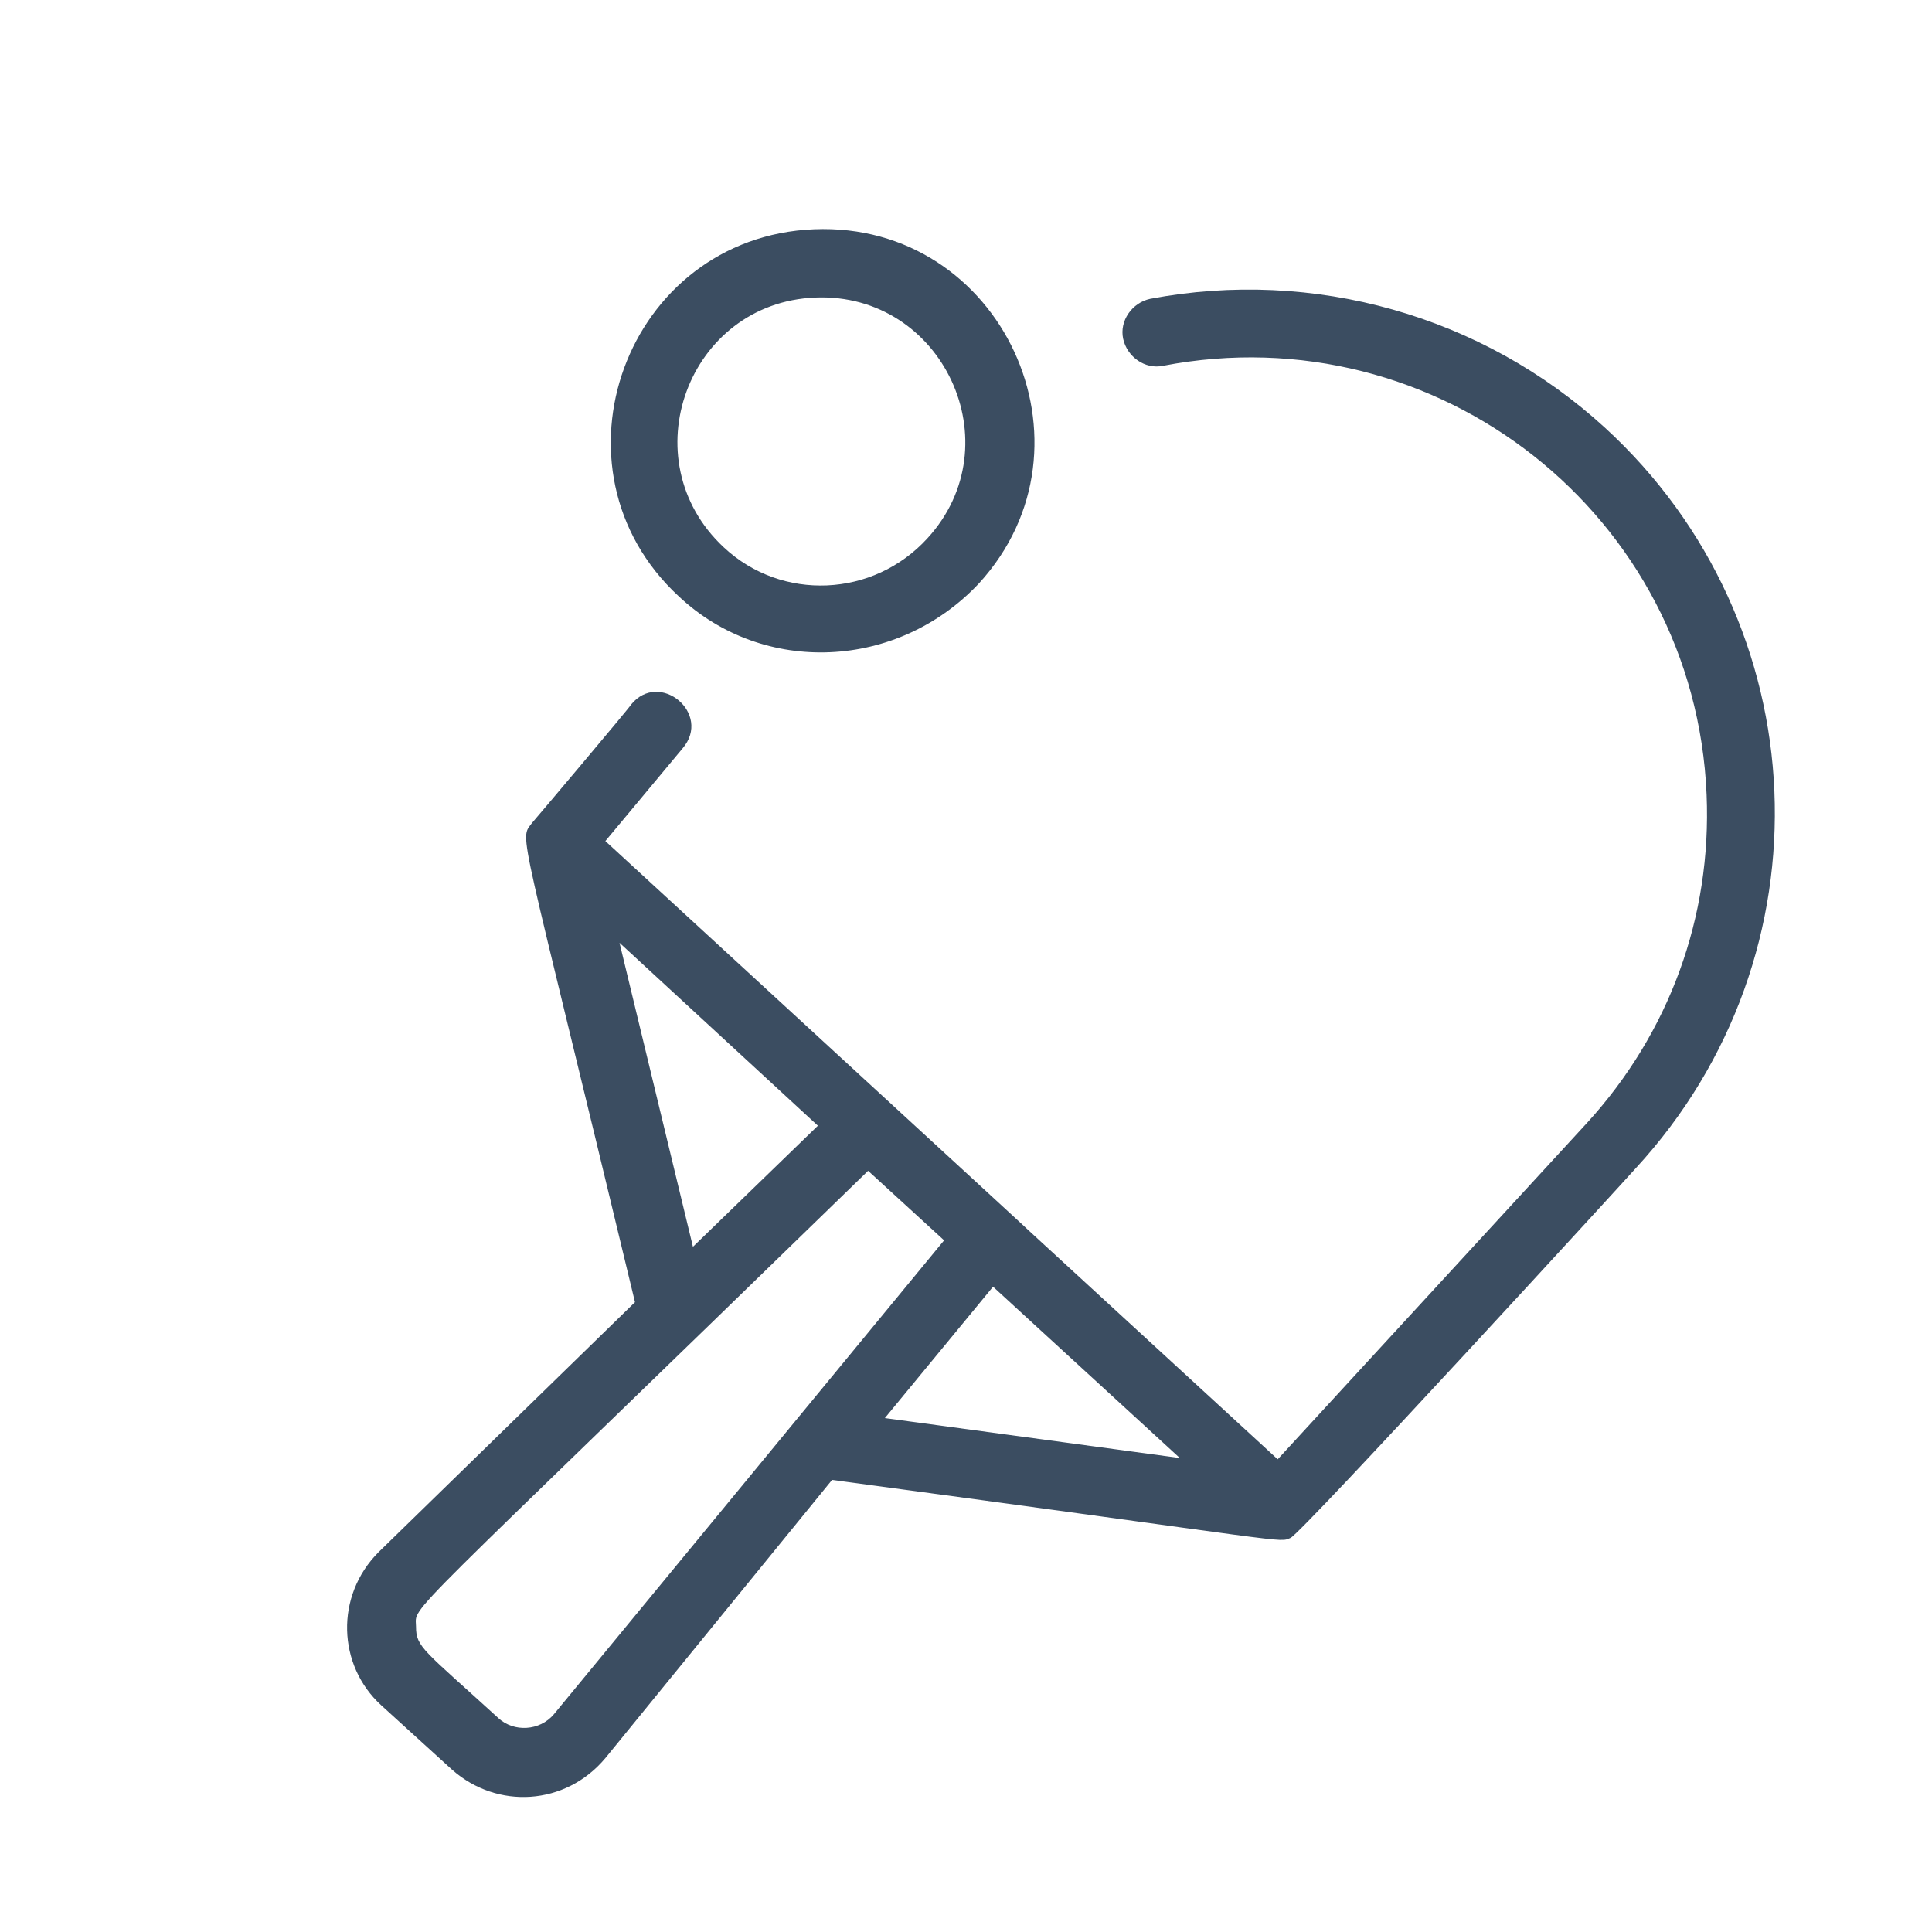
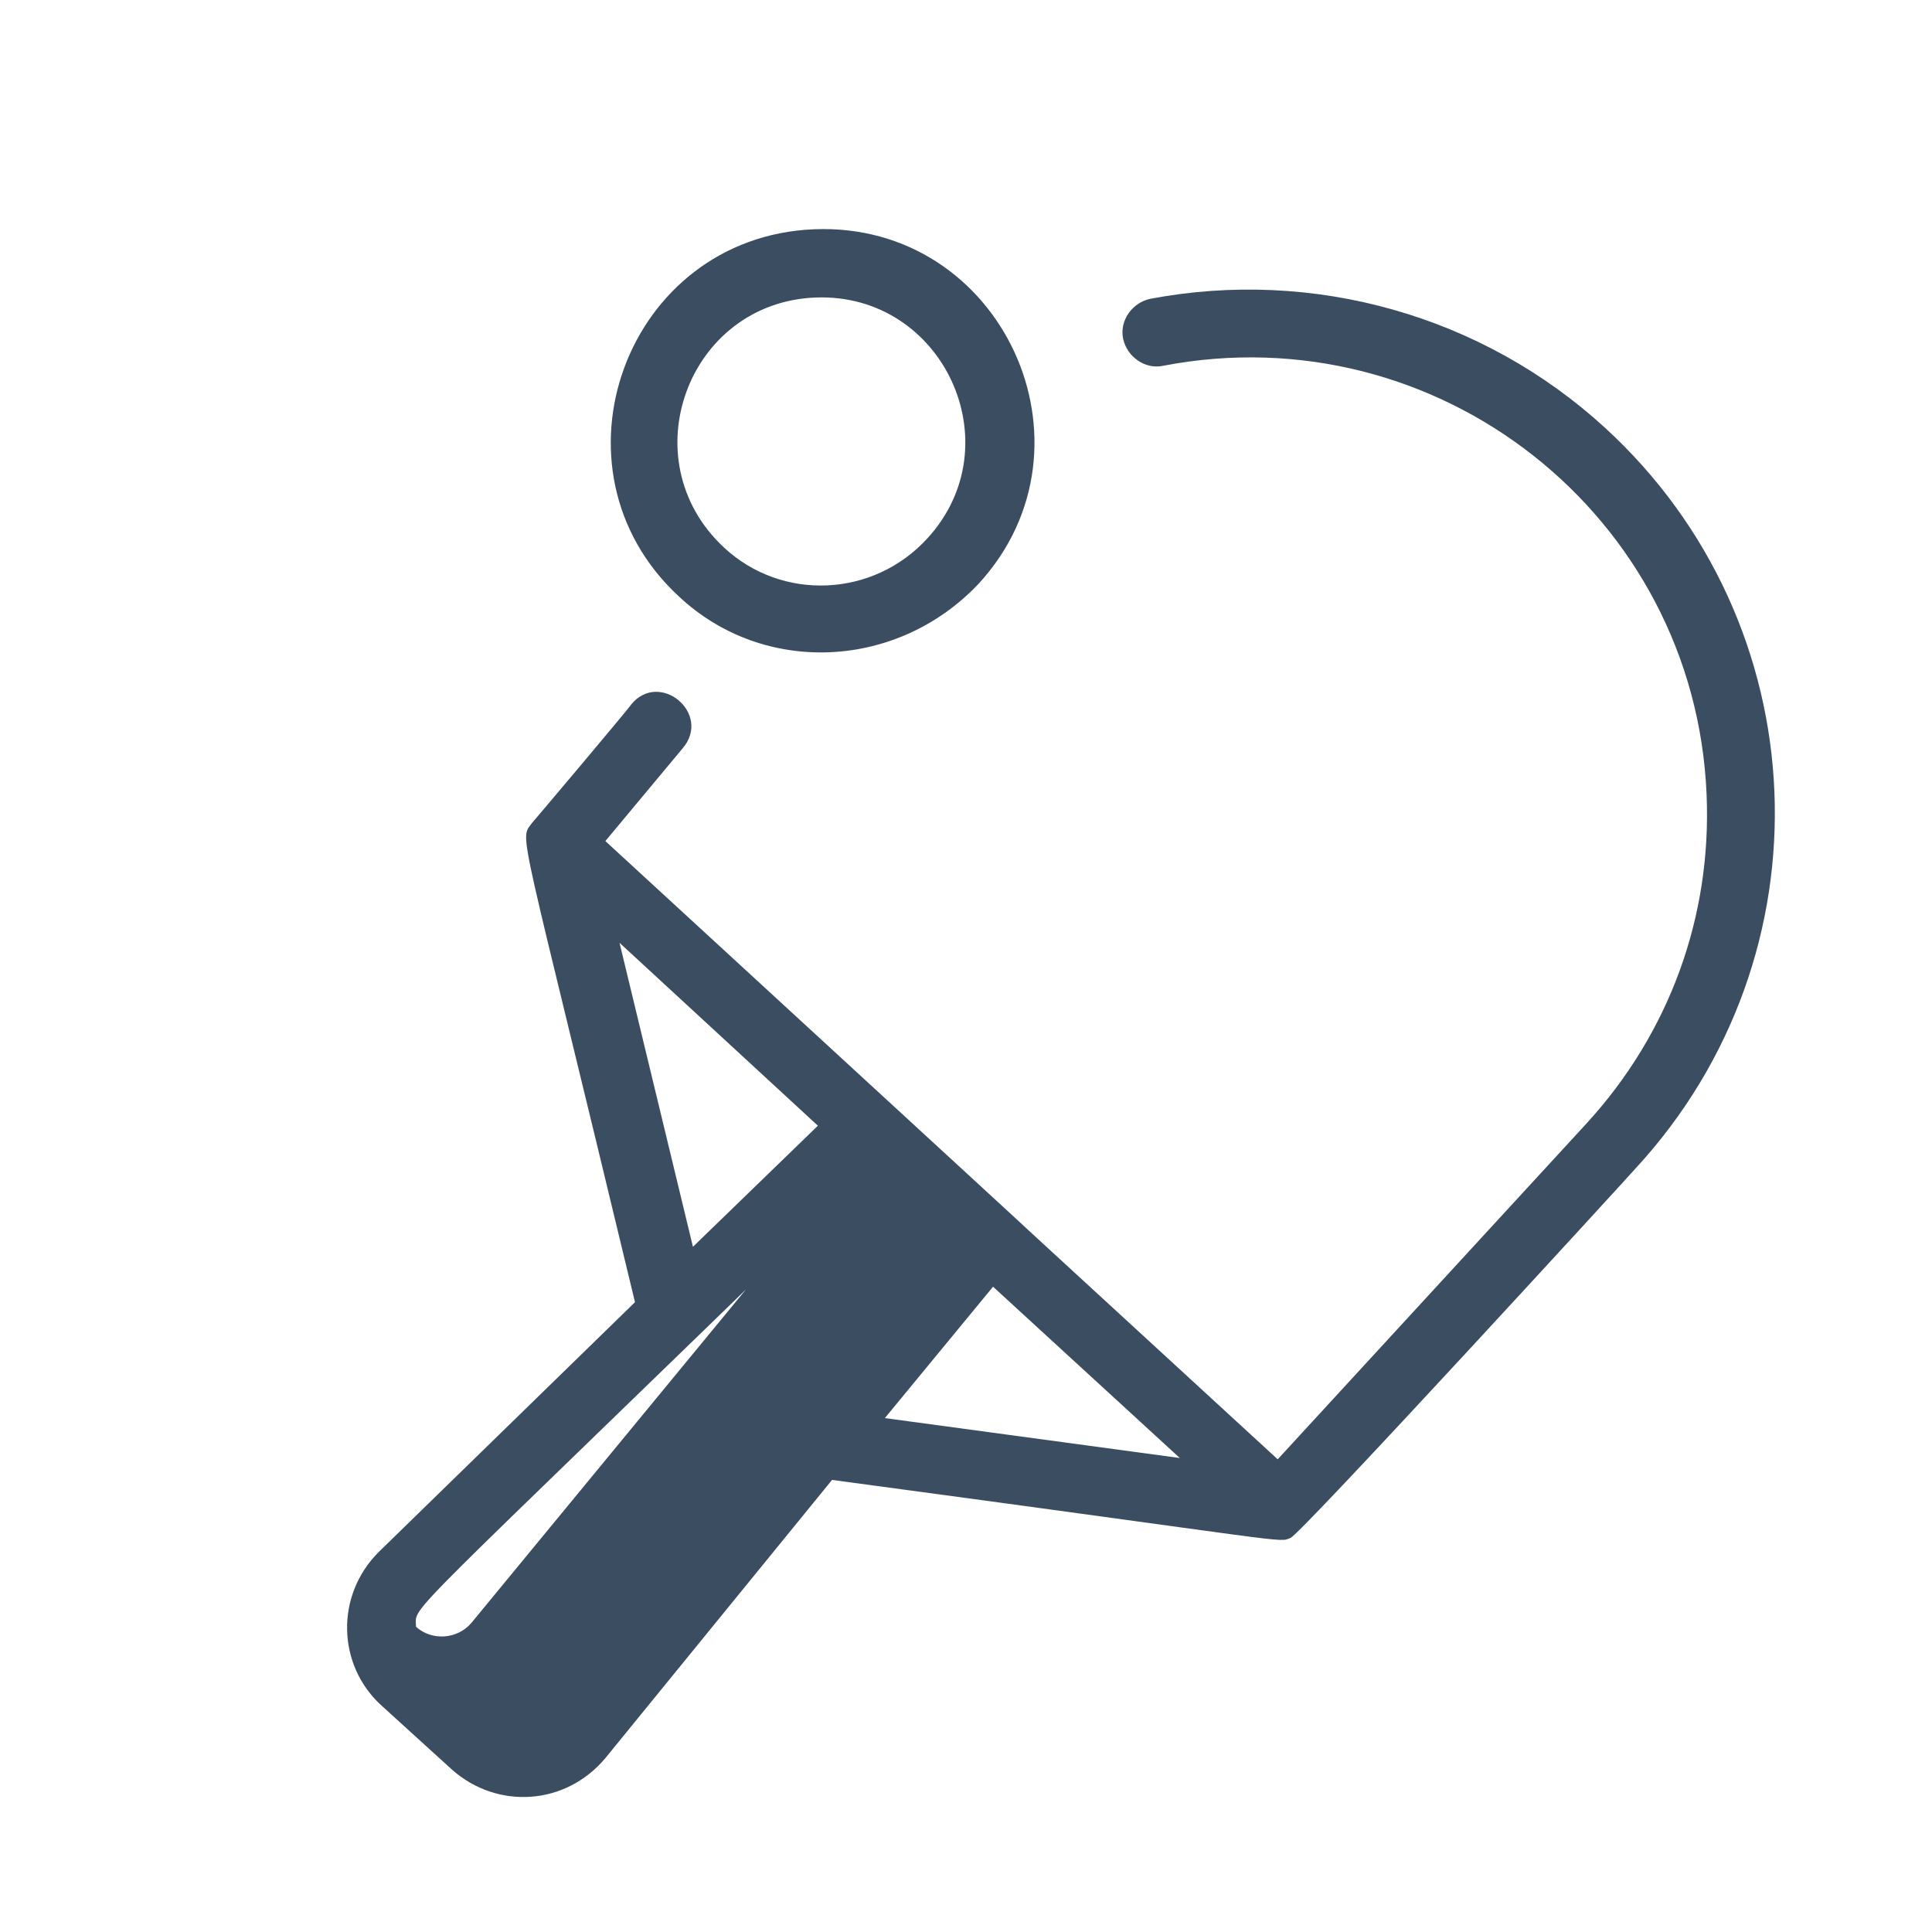
<svg xmlns="http://www.w3.org/2000/svg" version="1.1" id="Capa_1" x="0px" y="0px" viewBox="0 0 150 150" style="enable-background:new 0 0 150 150;">
  <style type="text/css">
	.st0{fill:#3B4D61;}
</style>
  <g>
-     <path class="st0" d="M35.1,137.4l-5.5-5c-3.4-3.1-3.6-8.5-0.2-11.9l19.9-19.4c-9.1-37.9-9-35.8-8-37.2c0.1-0.1,7.7-9.1,7.7-9.2&#10;  c2.2-2.7,6.3,0.7,4,3.4l-6,7.2c62,57,7.8,7.2,52.2,48l24-26.1c6.4-7,9.7-16,9.3-25.5c-0.9-21.7-20.9-37.4-42.2-33.3&#10;  c-1.4,0.3-2.8-0.7-3.1-2.1c-0.3-1.4,0.7-2.8,2.1-3.1c12.7-2.4,25.8,1.3,35.3,10c16.6,15.2,17.7,40.9,2.4,57.5&#10;  c-0.7,0.8-25.9,28.3-26.8,28.7c-1,0.4,0.9,0.4-35.6-4.5L47,136.5C43.9,140.2,38.6,140.5,35.1,137.4z M67.4,90.9&#10;  c-37.1,36.1-35.1,33.6-35.1,35.4c0,1.6,0.6,1.8,6.4,7.1c1.2,1.1,3.2,1,4.3-0.3l30.3-36.8L67.4,90.9z M68.7,110.1l22.9,3.1&#10;  L77.1,99.9L68.7,110.1z M48.1,73.2l5.7,23.6l9.7-9.4L48.1,73.2z M52.7,46.3c-10.7-9.9-4.1-27.9,10.5-28.5&#10;  c14.6-0.6,22.6,16.8,12.8,27.5v0C69.7,52,59.3,52.5,52.7,46.3z M63.3,23.1c-9.9,0.4-14.4,12.6-7.1,19.4c4.5,4.2,11.6,3.9,15.8-0.7&#10;  v0C78.7,34.5,73.2,22.7,63.3,23.1z" />
+     <path class="st0" d="M35.1,137.4l-5.5-5c-3.4-3.1-3.6-8.5-0.2-11.9l19.9-19.4c-9.1-37.9-9-35.8-8-37.2c0.1-0.1,7.7-9.1,7.7-9.2&#10;  c2.2-2.7,6.3,0.7,4,3.4l-6,7.2c62,57,7.8,7.2,52.2,48l24-26.1c6.4-7,9.7-16,9.3-25.5c-0.9-21.7-20.9-37.4-42.2-33.3&#10;  c-1.4,0.3-2.8-0.7-3.1-2.1c-0.3-1.4,0.7-2.8,2.1-3.1c12.7-2.4,25.8,1.3,35.3,10c16.6,15.2,17.7,40.9,2.4,57.5&#10;  c-0.7,0.8-25.9,28.3-26.8,28.7c-1,0.4,0.9,0.4-35.6-4.5L47,136.5C43.9,140.2,38.6,140.5,35.1,137.4z M67.4,90.9&#10;  c-37.1,36.1-35.1,33.6-35.1,35.4c1.2,1.1,3.2,1,4.3-0.3l30.3-36.8L67.4,90.9z M68.7,110.1l22.9,3.1&#10;  L77.1,99.9L68.7,110.1z M48.1,73.2l5.7,23.6l9.7-9.4L48.1,73.2z M52.7,46.3c-10.7-9.9-4.1-27.9,10.5-28.5&#10;  c14.6-0.6,22.6,16.8,12.8,27.5v0C69.7,52,59.3,52.5,52.7,46.3z M63.3,23.1c-9.9,0.4-14.4,12.6-7.1,19.4c4.5,4.2,11.6,3.9,15.8-0.7&#10;  v0C78.7,34.5,73.2,22.7,63.3,23.1z" />
  </g>
</svg>